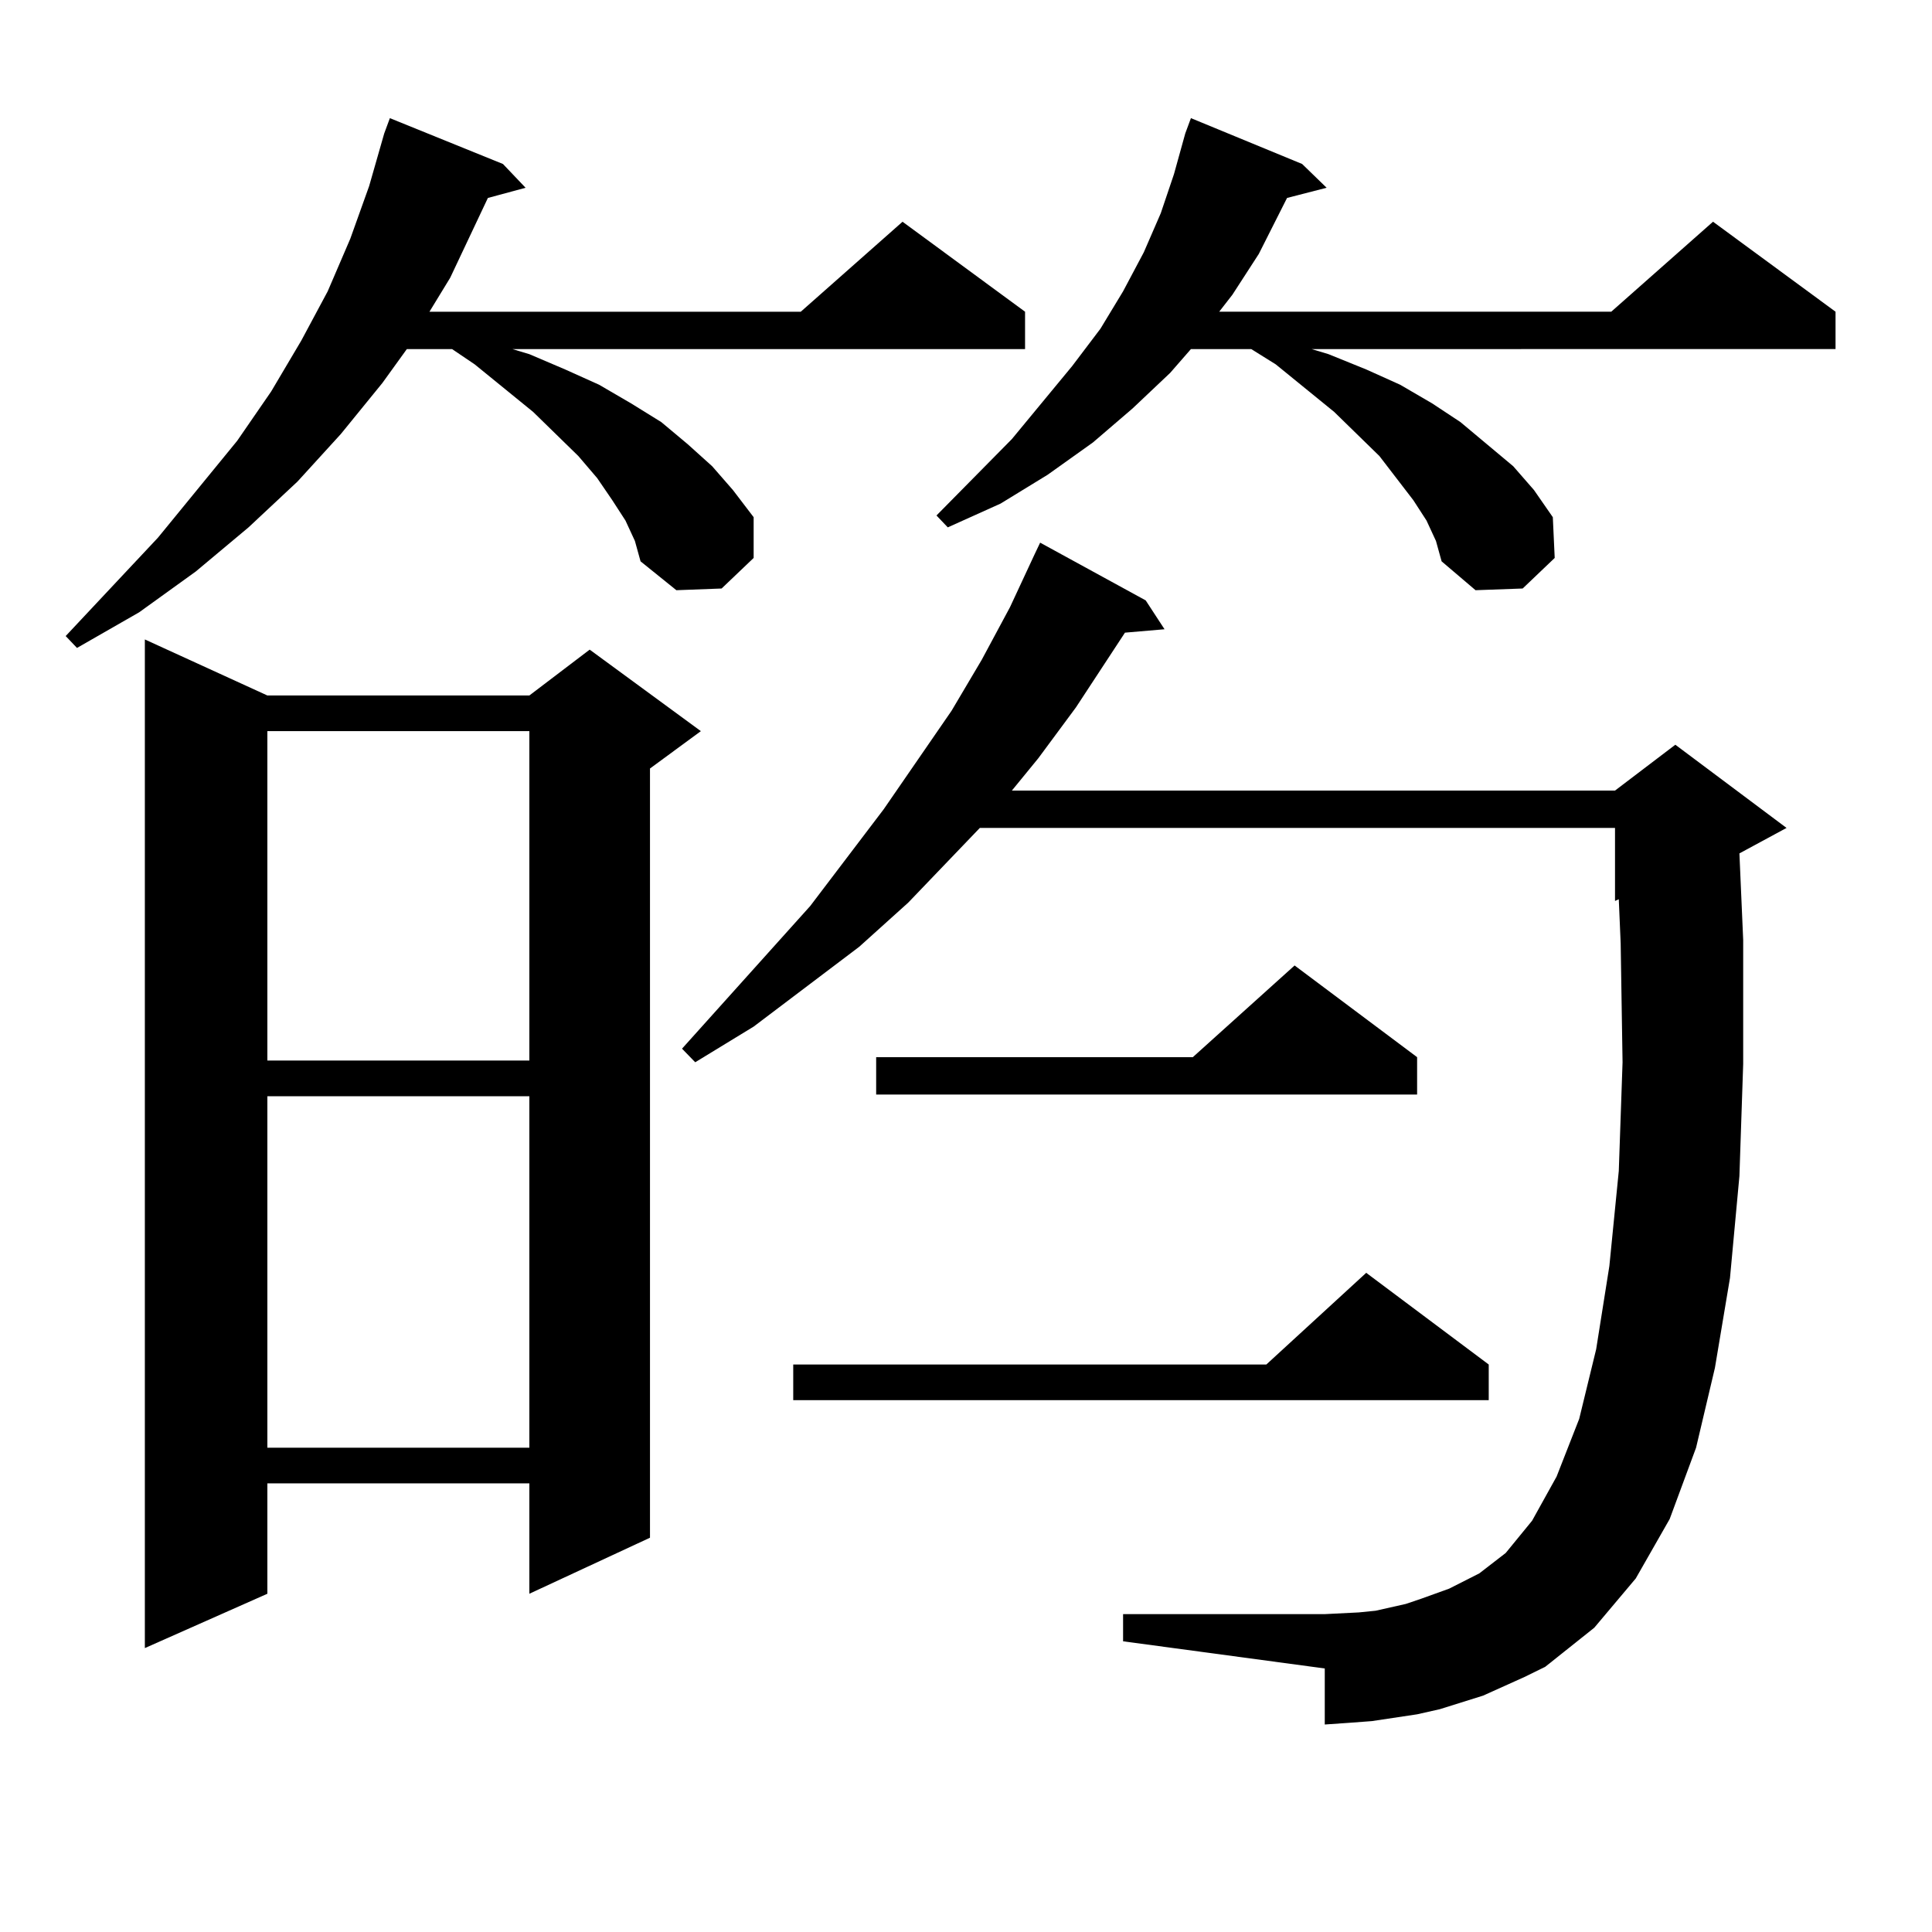
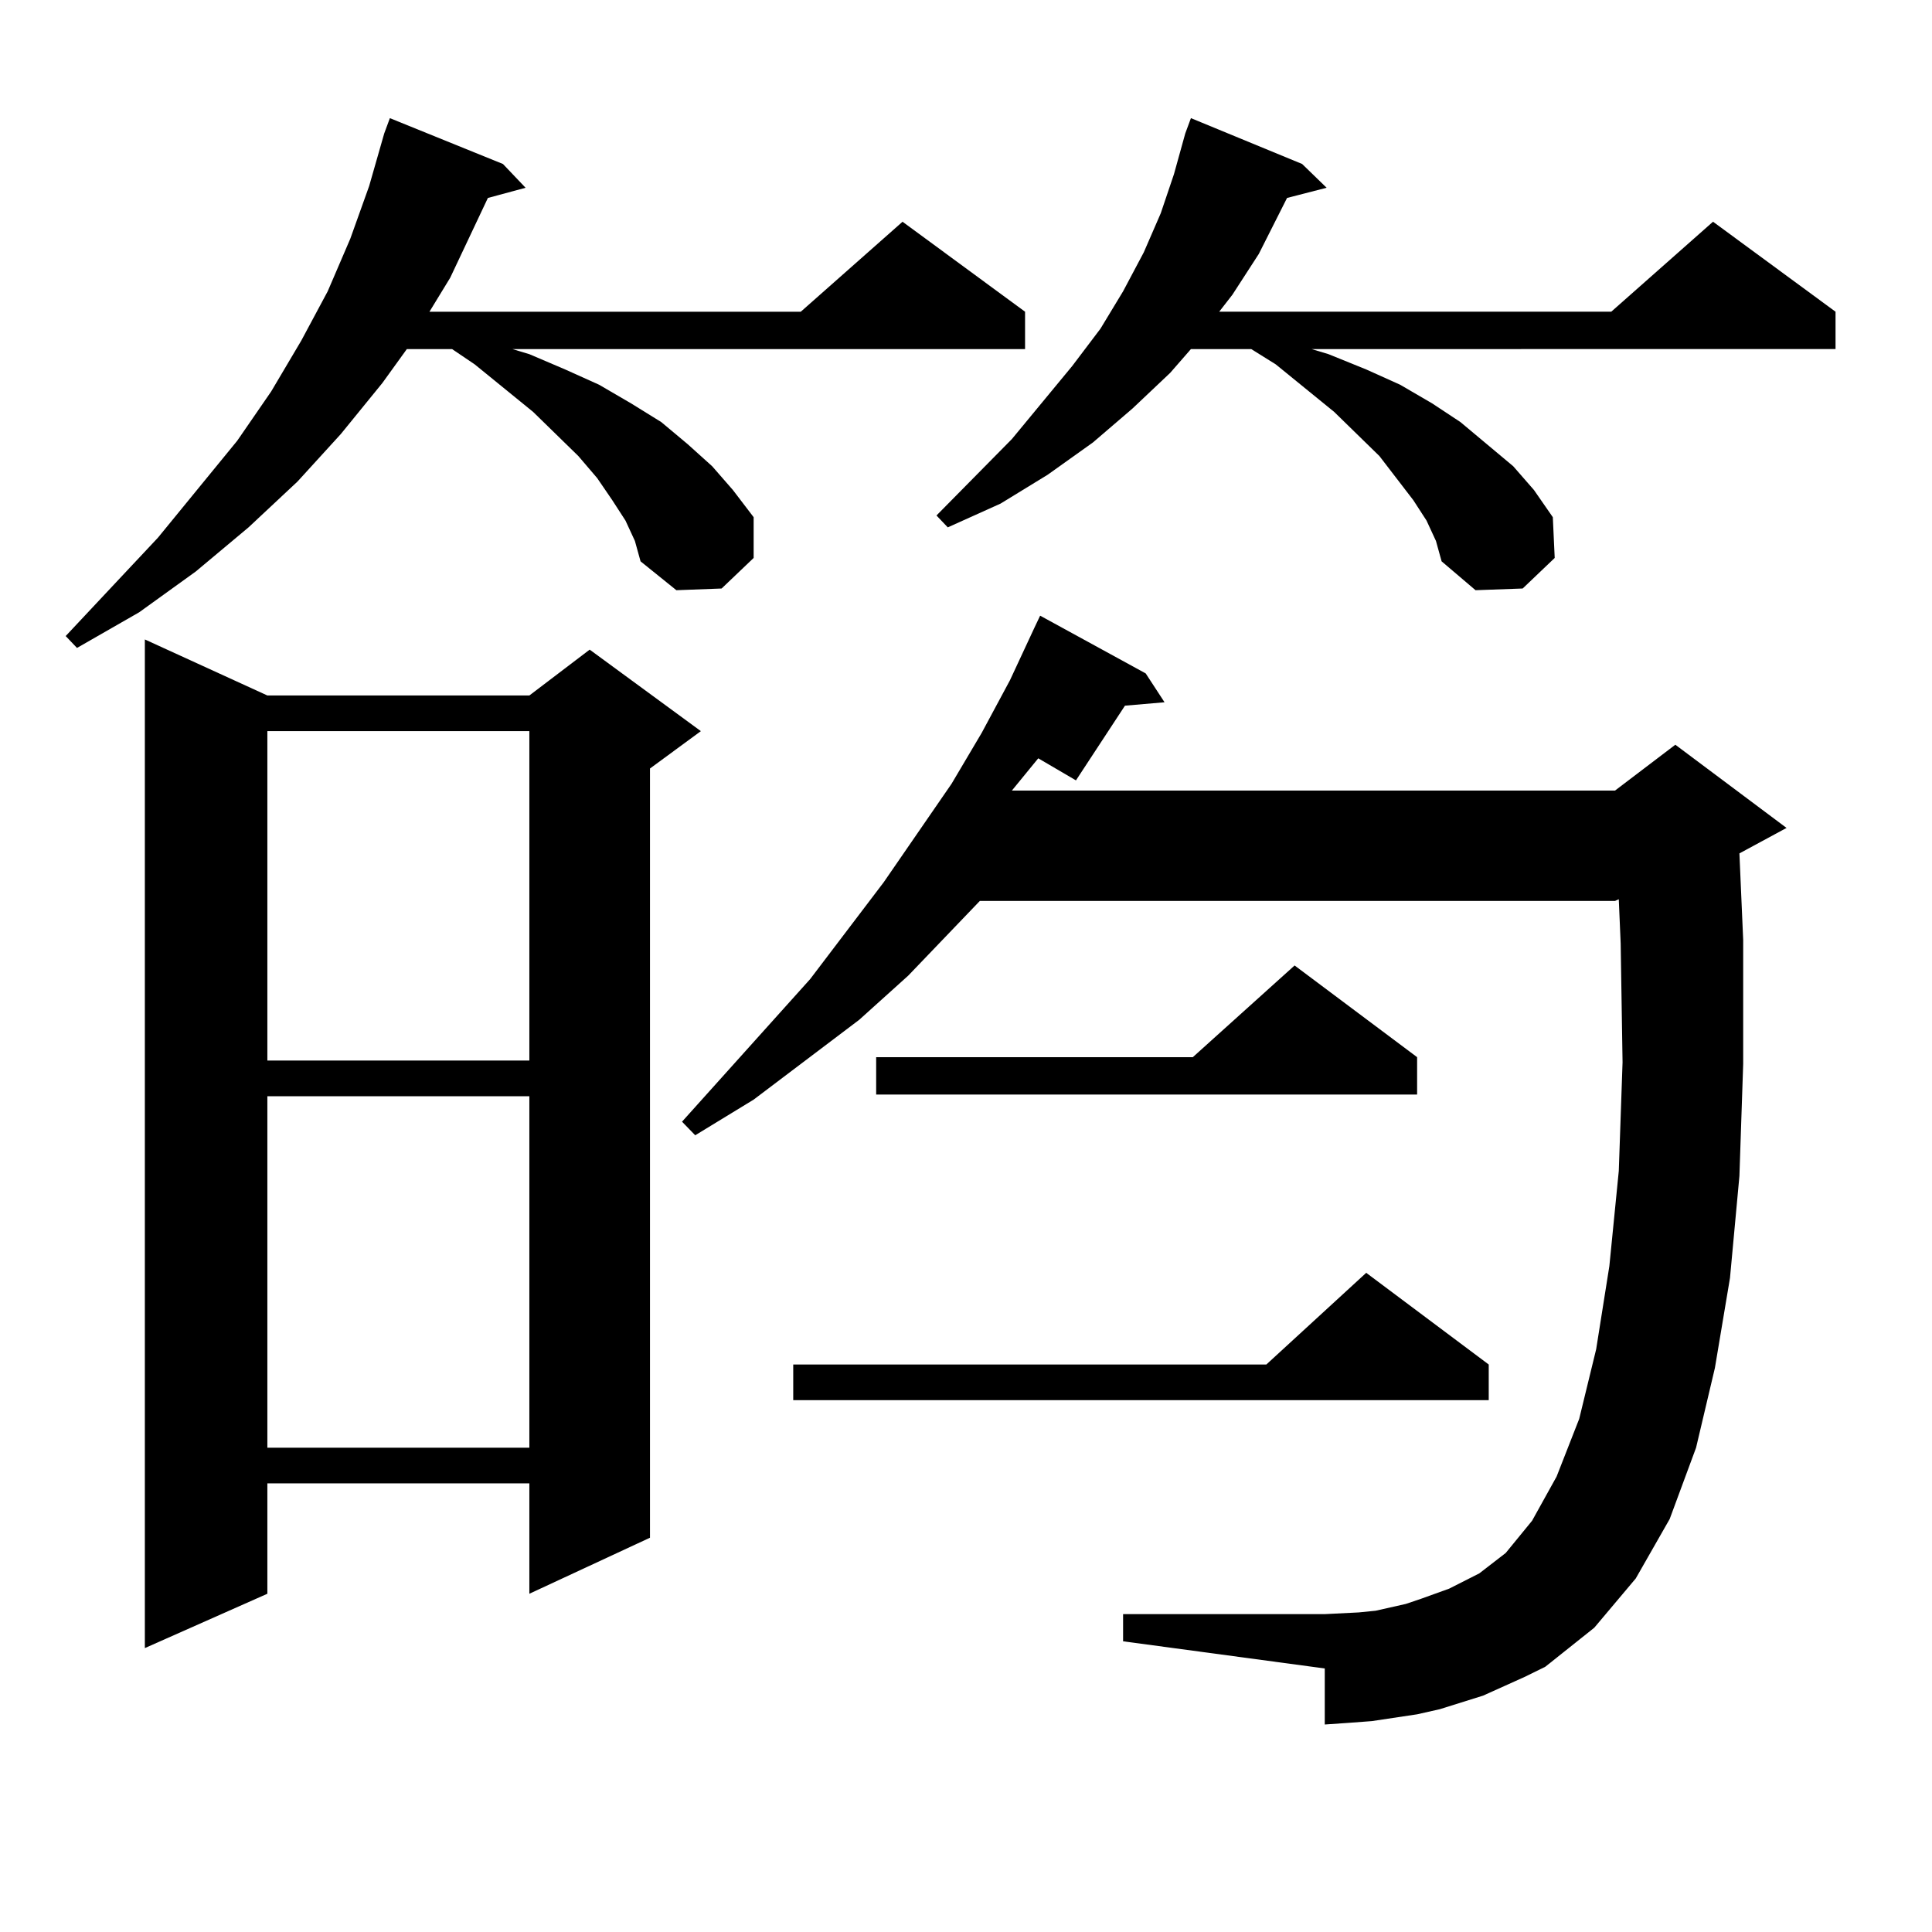
<svg xmlns="http://www.w3.org/2000/svg" version="1.1" id="图层_1" x="0px" y="0px" width="1000px" height="1000px" viewBox="0 0 1000 1000" enable-background="new 0 0 1000 1000" xml:space="preserve">
-   <path d="M323.748,269.453l-6.829-10.547l-7.805-11.426l-9.756-11.426l-23.414-22.852l-30.243-24.609l-11.707-7.91H210.58  l-12.683,17.578l-21.463,26.367l-22.438,24.609l-25.365,23.73l-27.316,22.852l-29.268,21.094l-32.194,18.457l-5.854-6.152  l47.804-50.977l40.975-50.098l17.561-25.488l15.609-26.367l13.658-25.488l11.707-27.246l9.756-27.246l7.805-27.246l2.927-7.91  l58.535,23.73l11.707,12.305l-19.512,5.273l-19.512,41.309l-10.731,17.578h192.19l52.682-46.582l63.413,46.582v19.336H265.213  l8.78,2.637l18.536,7.91l17.561,7.91l16.585,9.668l15.609,9.668l13.658,11.426l12.683,11.426l10.731,12.305l10.731,14.063v21.094  l-16.585,15.82l-23.414,0.879l-18.536-14.941L328.626,280L323.748,269.453z M138.387,359.98h135.606l31.219-23.73l57.56,42.188  l-26.341,19.336v398.145l-62.438,29.004v-57.129H138.387v57.129l-63.413,28.125v-522.07L138.387,359.98z M138.387,378.438v170.508  h135.606V378.438H138.387z M138.387,567.402v181.934h135.606V567.402H138.387z M789.103,867.988l-21.463,9.668l-22.438,7.031  l-11.707,2.637l-11.707,1.758l-11.707,1.758l-11.707,0.879l-12.683,0.879v-29.004l-104.388-14.063v-14.063H685.69l17.561-0.879  l8.78-0.879l7.805-1.758l7.805-1.758l7.805-2.637l14.634-5.273l15.609-7.91l13.658-10.547l13.658-16.699l12.683-22.852  l11.707-29.883l8.78-36.035l6.829-43.066l4.878-49.219l1.951-56.25l-0.976-61.523l-0.976-22.852l-1.951,0.879v-37.793H507.158  l-37.072,38.672l-25.365,22.852l-54.633,41.309l-30.243,18.457l-6.829-7.031l66.34-73.828l38.048-50.098l35.121-50.977  l15.609-26.367l14.634-27.246l12.683-27.246l2.927-6.152l54.633,29.883l9.756,14.941l-20.487,1.758l-25.365,38.672L537.401,392.5  l-13.658,16.699h312.188l31.219-23.73l57.56,43.066l-24.39,13.184l1.951,44.824v64.16l-1.951,58.008l-4.878,52.734l-7.805,46.582  l-9.756,41.309l-13.658,36.914l-17.561,30.762L825.199,842.5l-25.365,20.215L789.103,867.988z M770.566,706.27v18.457H410.575  V706.27h244.872l51.706-47.461L770.566,706.27z M733.494,547.188v19.336H453.501v-19.336h163.898l52.682-47.461L733.494,547.188z   M738.372,269.453l-6.829-10.547l-8.78-11.426l-8.78-11.426l-23.414-22.852l-30.243-24.609l-12.683-7.91h-31.219l-10.731,12.305  l-19.512,18.457l-20.487,17.578l-23.414,16.699l-24.39,14.941l-27.316,12.305l-5.854-6.152l39.023-39.551l31.219-37.793  l14.634-19.336l11.707-19.336l10.731-20.215l8.78-20.215l6.829-20.215l5.854-21.094l2.927-7.91l57.56,23.73l12.683,12.305  l-20.487,5.273l-14.634,29.004l-13.658,21.094l-6.829,8.789h202.922l52.682-46.582l63.413,46.582v19.336H678.861l8.78,2.637  l19.512,7.91l17.561,7.91l16.585,9.668l14.634,9.668l13.658,11.426l13.658,11.426l10.731,12.305l9.756,14.063l0.976,21.094  l-16.585,15.82l-24.39,0.879l-17.561-14.941L743.25,280L738.372,269.453z" />
+   <path d="M323.748,269.453l-6.829-10.547l-7.805-11.426l-9.756-11.426l-23.414-22.852l-30.243-24.609l-11.707-7.91H210.58  l-12.683,17.578l-21.463,26.367l-22.438,24.609l-25.365,23.73l-27.316,22.852l-29.268,21.094l-32.194,18.457l-5.854-6.152  l47.804-50.977l40.975-50.098l17.561-25.488l15.609-26.367l13.658-25.488l11.707-27.246l9.756-27.246l7.805-27.246l2.927-7.91  l58.535,23.73l11.707,12.305l-19.512,5.273l-19.512,41.309l-10.731,17.578h192.19l52.682-46.582l63.413,46.582v19.336H265.213  l8.78,2.637l18.536,7.91l17.561,7.91l16.585,9.668l15.609,9.668l13.658,11.426l12.683,11.426l10.731,12.305l10.731,14.063v21.094  l-16.585,15.82l-23.414,0.879l-18.536-14.941L328.626,280L323.748,269.453z M138.387,359.98h135.606l31.219-23.73l57.56,42.188  l-26.341,19.336v398.145l-62.438,29.004v-57.129H138.387v57.129l-63.413,28.125v-522.07L138.387,359.98z M138.387,378.438v170.508  h135.606V378.438H138.387z M138.387,567.402v181.934h135.606V567.402H138.387z M789.103,867.988l-21.463,9.668l-22.438,7.031  l-11.707,2.637l-11.707,1.758l-11.707,1.758l-11.707,0.879l-12.683,0.879v-29.004l-104.388-14.063v-14.063H685.69l17.561-0.879  l8.78-0.879l7.805-1.758l7.805-1.758l7.805-2.637l14.634-5.273l15.609-7.91l13.658-10.547l13.658-16.699l12.683-22.852  l11.707-29.883l8.78-36.035l6.829-43.066l4.878-49.219l1.951-56.25l-0.976-61.523l-0.976-22.852l-1.951,0.879H507.158  l-37.072,38.672l-25.365,22.852l-54.633,41.309l-30.243,18.457l-6.829-7.031l66.34-73.828l38.048-50.098l35.121-50.977  l15.609-26.367l14.634-27.246l12.683-27.246l2.927-6.152l54.633,29.883l9.756,14.941l-20.487,1.758l-25.365,38.672L537.401,392.5  l-13.658,16.699h312.188l31.219-23.73l57.56,43.066l-24.39,13.184l1.951,44.824v64.16l-1.951,58.008l-4.878,52.734l-7.805,46.582  l-9.756,41.309l-13.658,36.914l-17.561,30.762L825.199,842.5l-25.365,20.215L789.103,867.988z M770.566,706.27v18.457H410.575  V706.27h244.872l51.706-47.461L770.566,706.27z M733.494,547.188v19.336H453.501v-19.336h163.898l52.682-47.461L733.494,547.188z   M738.372,269.453l-6.829-10.547l-8.78-11.426l-8.78-11.426l-23.414-22.852l-30.243-24.609l-12.683-7.91h-31.219l-10.731,12.305  l-19.512,18.457l-20.487,17.578l-23.414,16.699l-24.39,14.941l-27.316,12.305l-5.854-6.152l39.023-39.551l31.219-37.793  l14.634-19.336l11.707-19.336l10.731-20.215l8.78-20.215l6.829-20.215l5.854-21.094l2.927-7.91l57.56,23.73l12.683,12.305  l-20.487,5.273l-14.634,29.004l-13.658,21.094l-6.829,8.789h202.922l52.682-46.582l63.413,46.582v19.336H678.861l8.78,2.637  l19.512,7.91l17.561,7.91l16.585,9.668l14.634,9.668l13.658,11.426l13.658,11.426l10.731,12.305l9.756,14.063l0.976,21.094  l-16.585,15.82l-24.39,0.879l-17.561-14.941L743.25,280L738.372,269.453z" />
</svg>